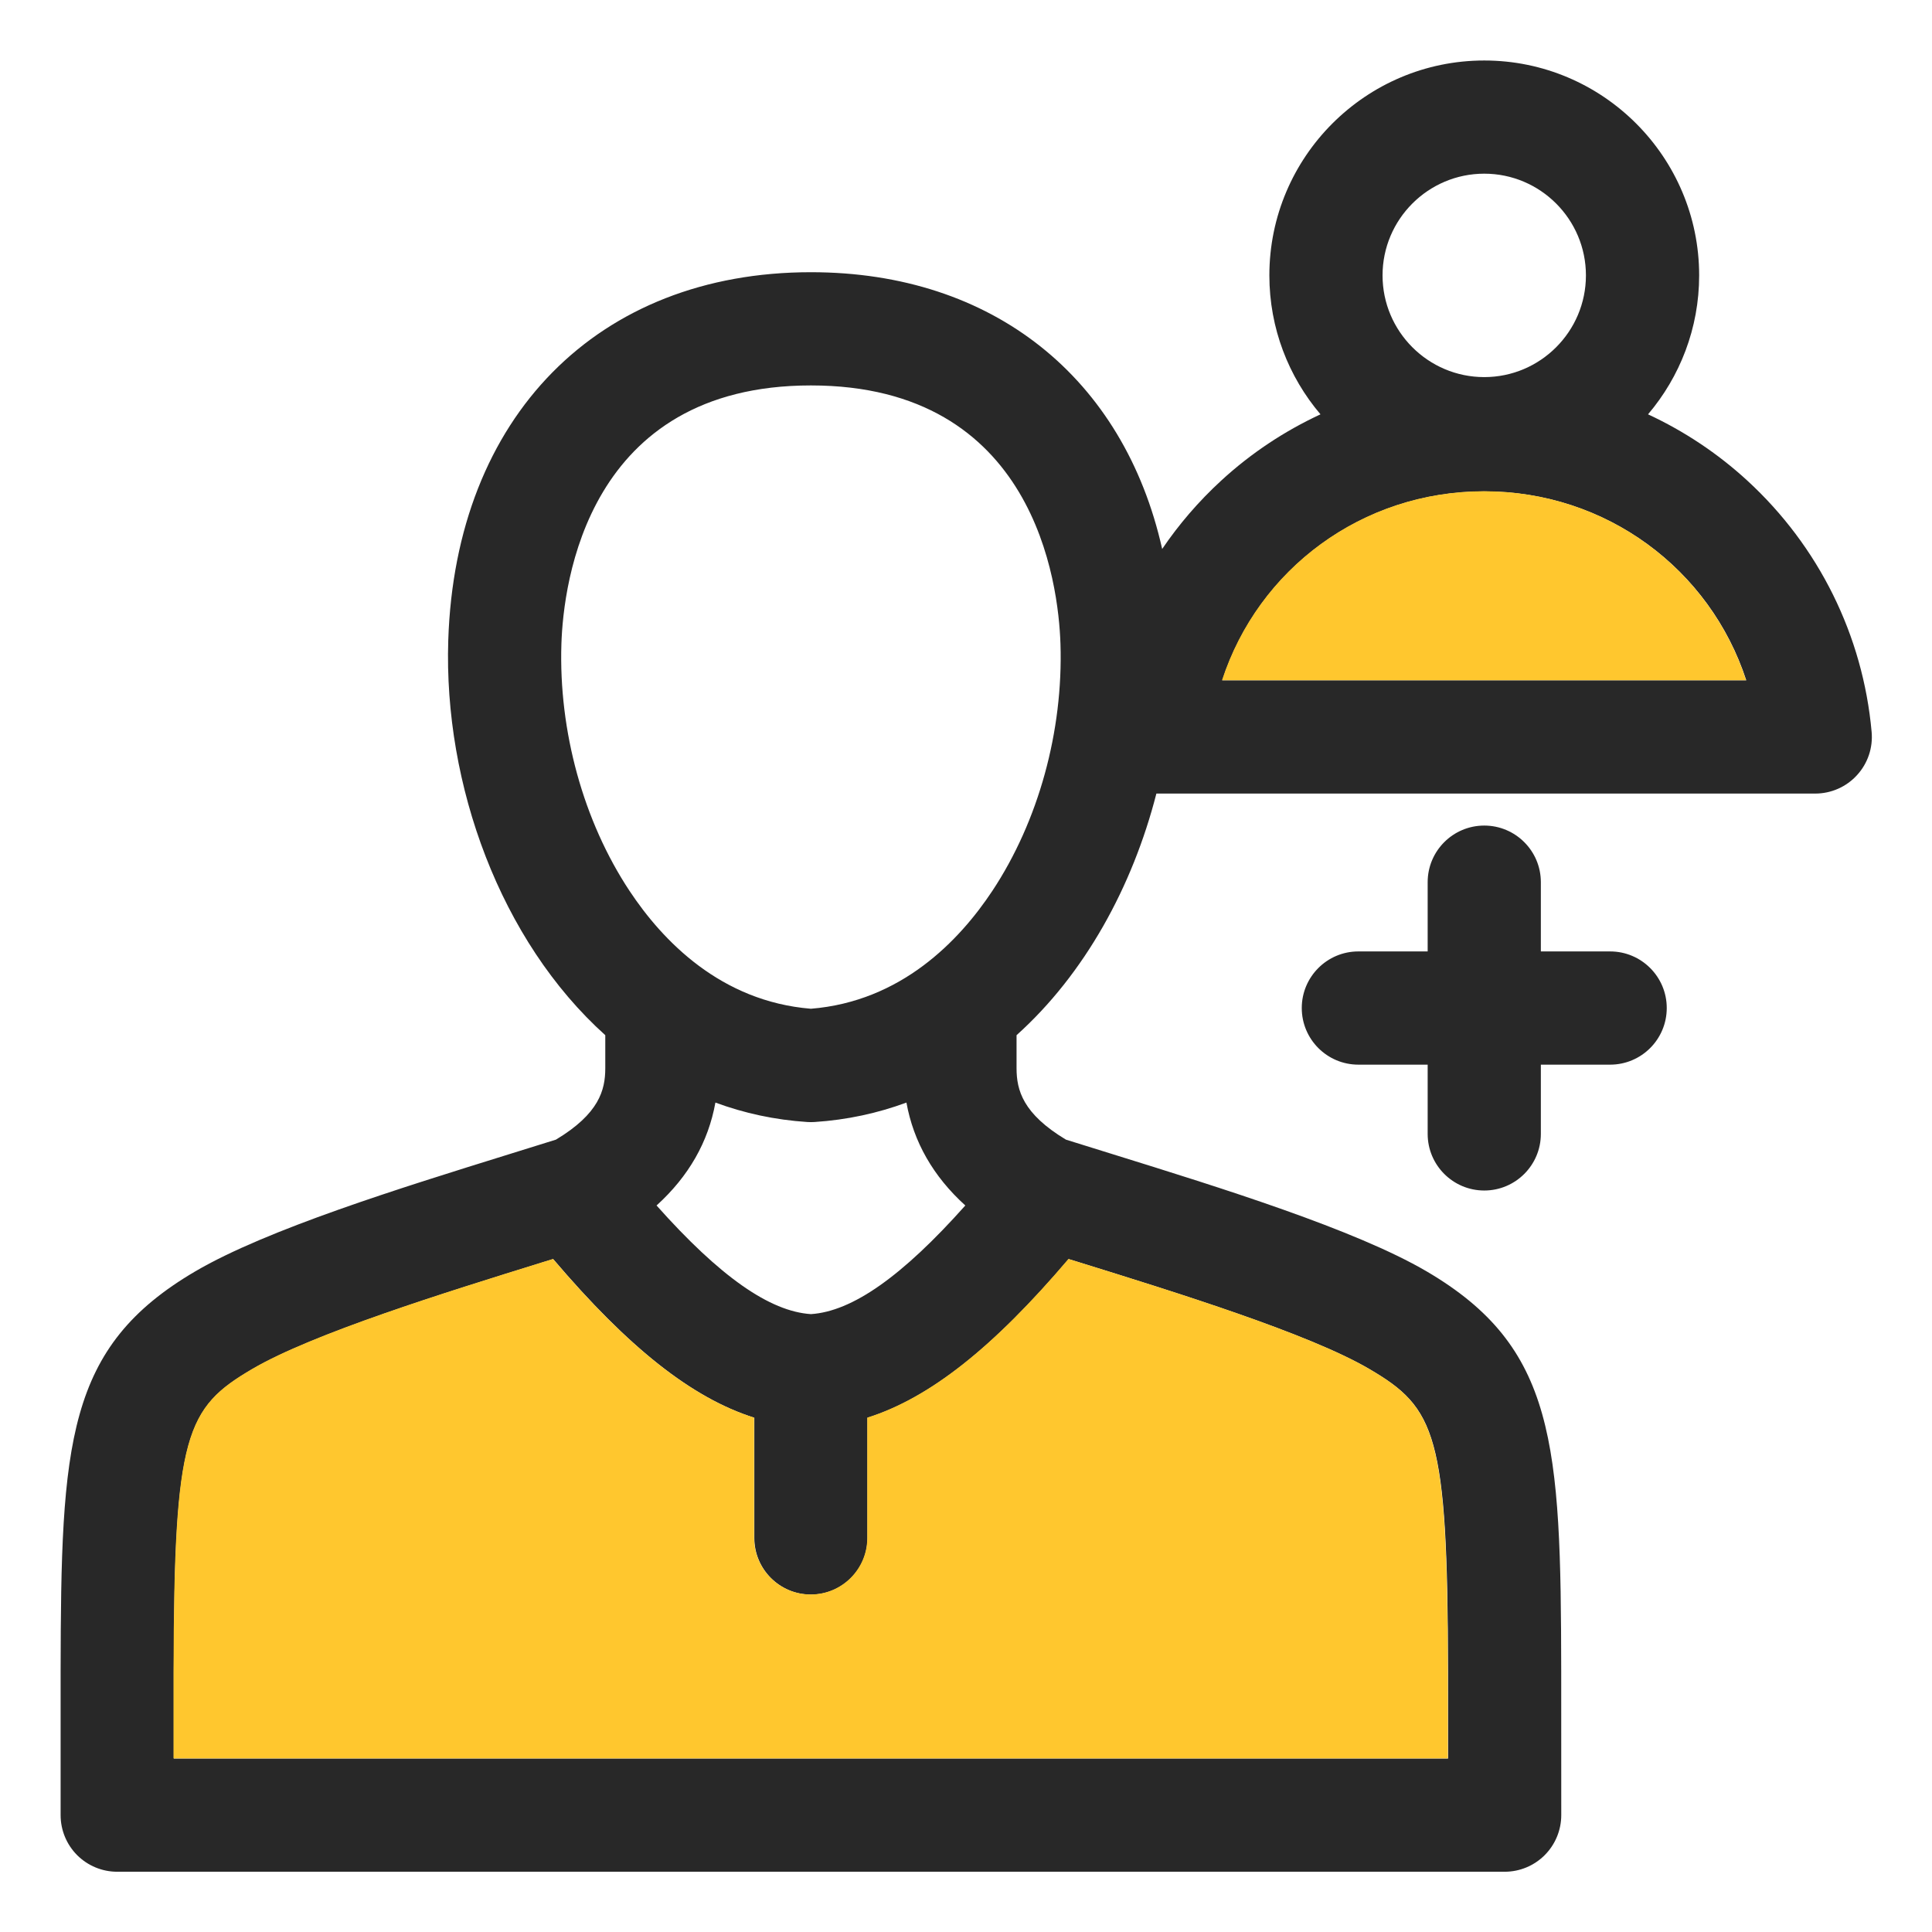
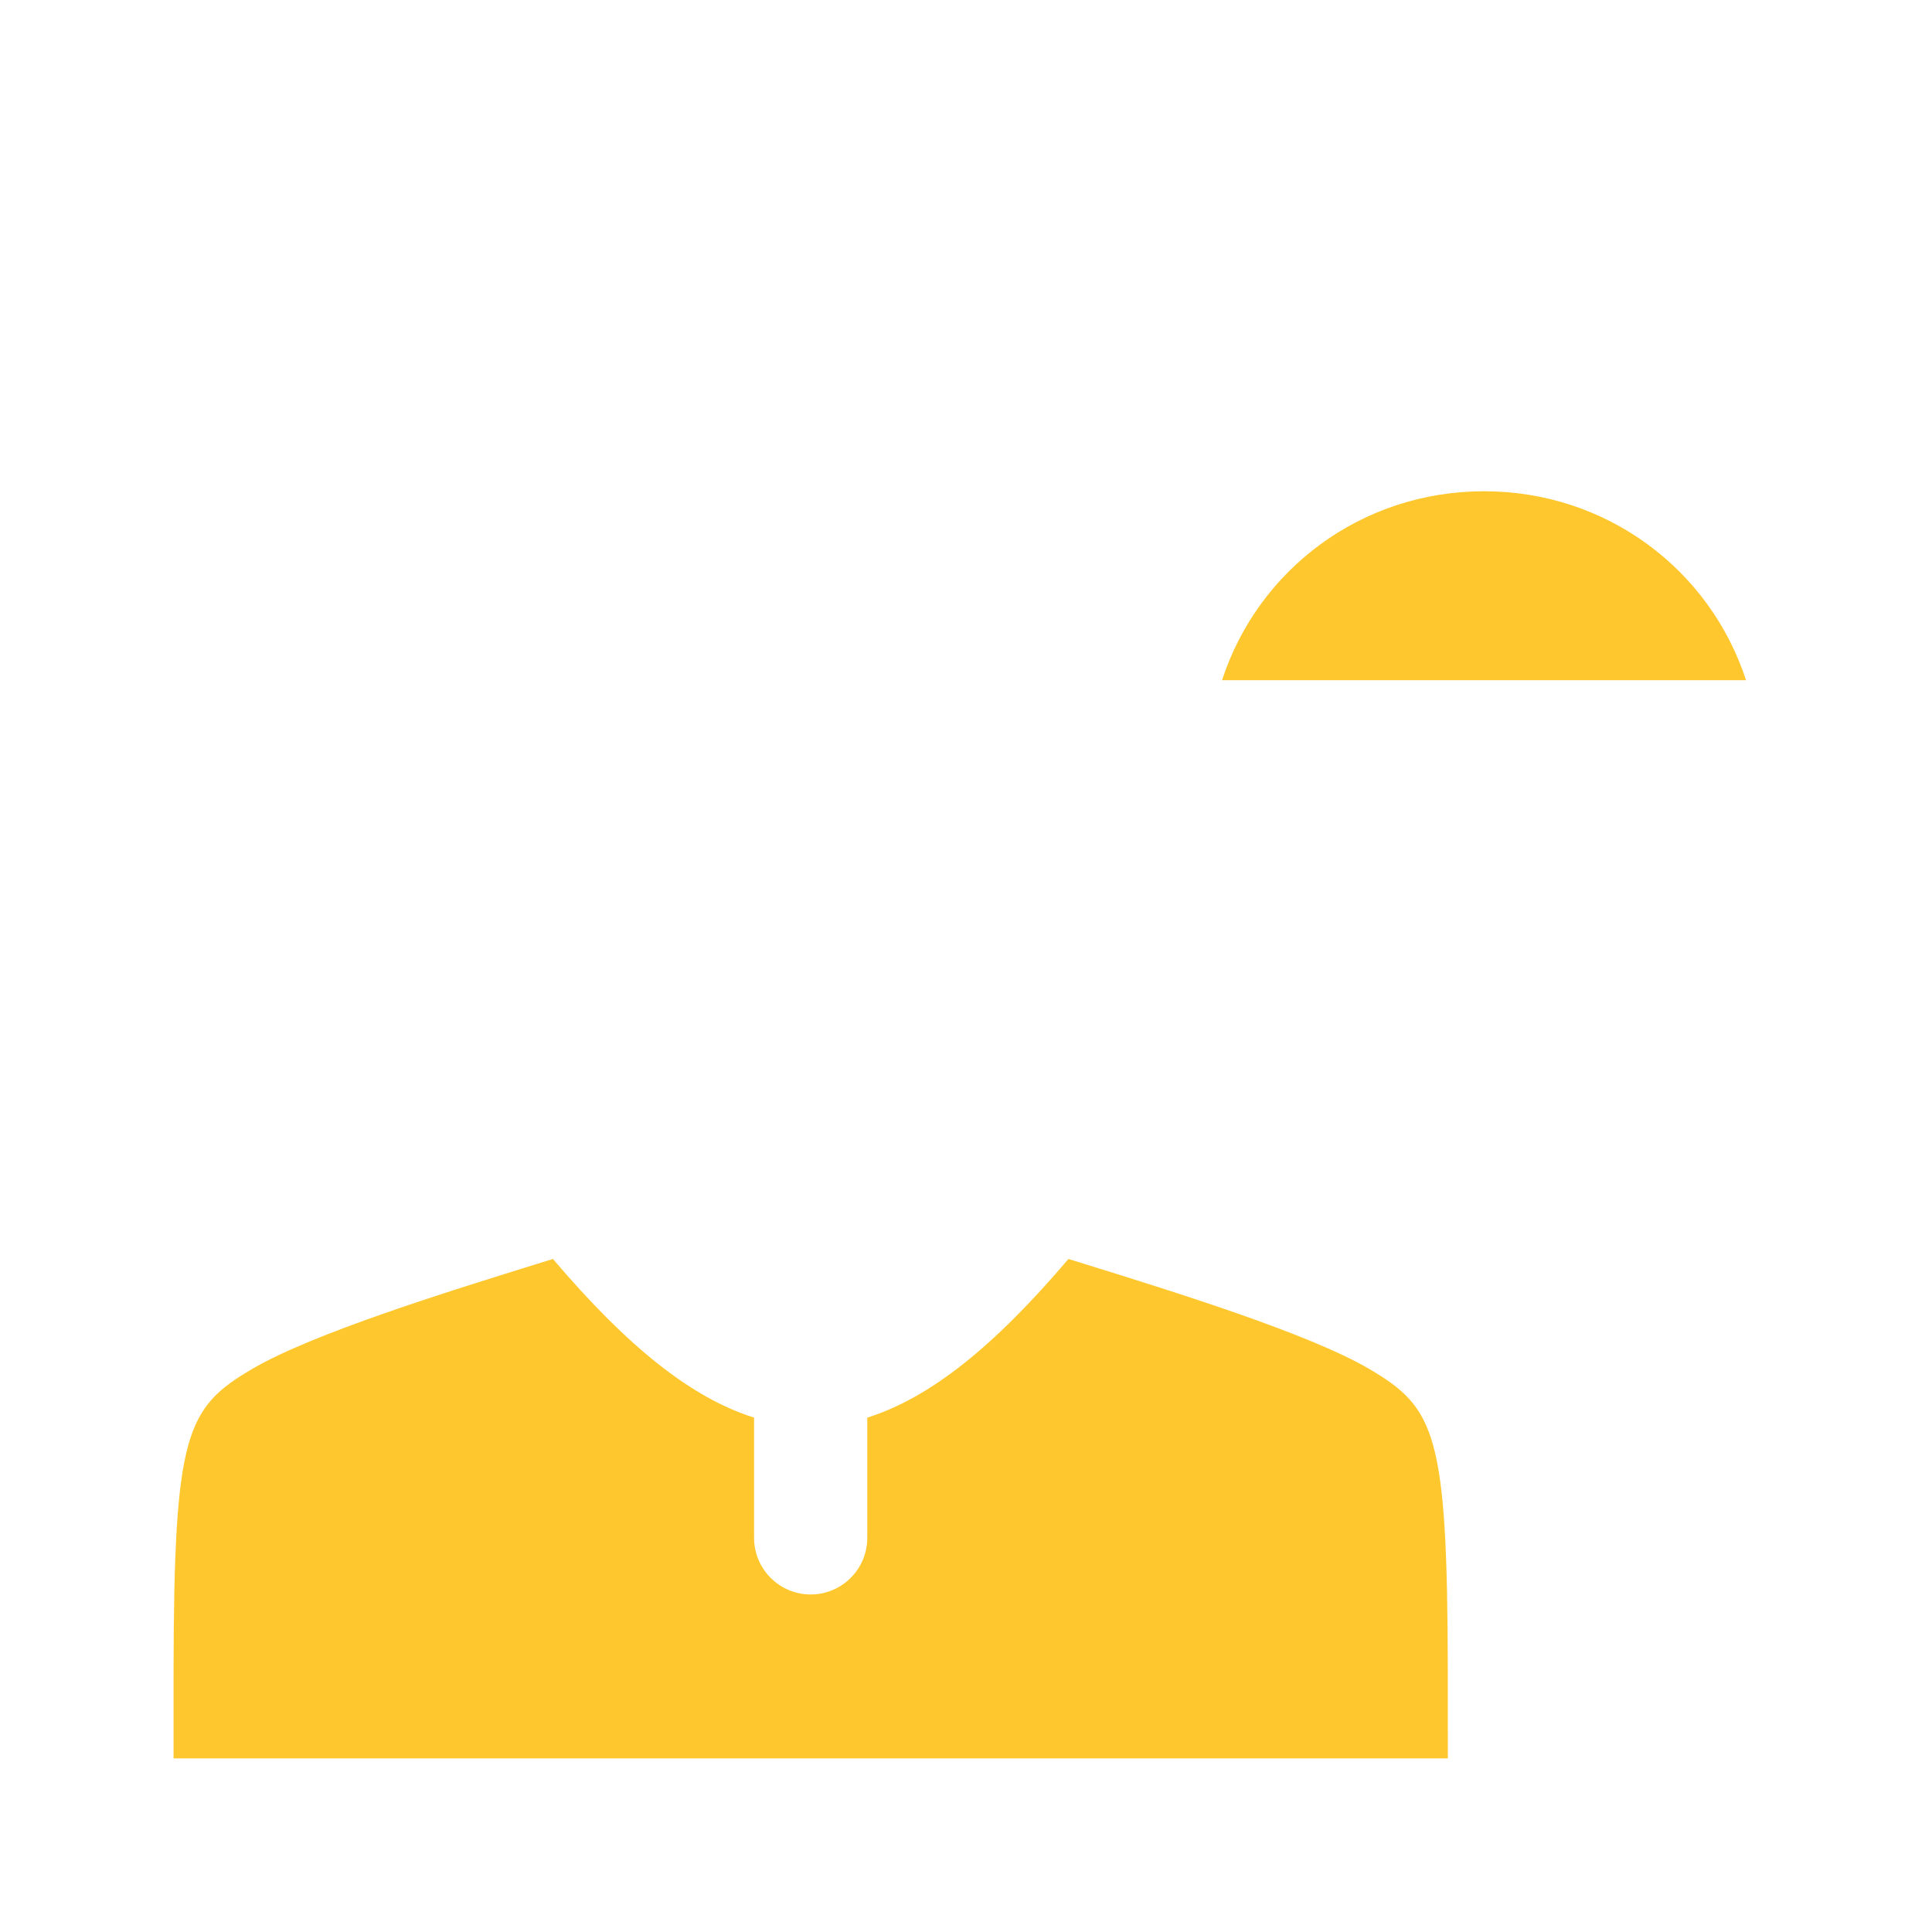
<svg xmlns="http://www.w3.org/2000/svg" width="48" height="48" viewBox="0 0 48 48" fill="none">
-   <path d="M46.5 18.183C46.285 15.79 45.188 13.573 43.412 11.941C42.672 11.261 41.838 10.709 40.945 10.294C41.736 9.362 42.215 8.157 42.215 6.842C42.215 3.898 39.82 1.503 36.876 1.503C33.932 1.503 31.537 3.898 31.537 6.842C31.537 8.157 32.016 9.362 32.807 10.294C31.914 10.709 31.08 11.26 30.34 11.941C29.782 12.454 29.291 13.024 28.874 13.639C27.922 9.396 24.68 6.763 20.147 6.763C14.854 6.763 11.317 10.352 11.137 15.906C11.021 19.497 12.431 23.375 15.038 25.719V26.541C15.038 27.083 14.883 27.671 13.812 28.314C13.455 28.426 13.062 28.548 12.643 28.678C9.963 29.511 6.626 30.546 4.851 31.587C1.646 33.466 1.515 35.845 1.506 41.526V45.097C1.506 45.47 1.654 45.827 1.917 46.091C2.182 46.355 2.539 46.503 2.912 46.503H37.383C37.756 46.503 38.113 46.355 38.377 46.091C38.64 45.828 38.789 45.47 38.789 45.097L38.788 41.523C38.78 35.845 38.648 33.466 35.444 31.587C33.668 30.547 30.332 29.511 27.652 28.678C27.233 28.549 26.84 28.427 26.483 28.314C25.412 27.671 25.256 27.083 25.256 26.541V25.719C26.949 24.198 28.137 22.03 28.73 19.716H45.1C45.494 19.716 45.871 19.55 46.137 19.258C46.404 18.967 46.536 18.577 46.5 18.183ZM26.551 31.282C26.639 31.309 26.727 31.336 26.817 31.364C29.227 32.112 32.525 33.136 34.022 34.014C35.672 34.981 35.967 35.625 35.976 41.526L35.977 43.69H4.318V41.528C4.328 35.625 4.623 34.981 6.273 34.014C7.77 33.136 11.068 32.112 13.478 31.364C13.568 31.336 13.656 31.309 13.744 31.282C15.615 33.483 17.193 34.735 18.741 35.224V38.211C18.741 38.987 19.371 39.617 20.147 39.617C20.923 39.617 21.553 38.987 21.553 38.211V35.224C23.101 34.735 24.68 33.483 26.551 31.282ZM16.312 29.95C17.11 29.226 17.598 28.371 17.774 27.393C18.486 27.656 19.247 27.823 20.056 27.876C20.087 27.878 20.117 27.879 20.147 27.879C20.178 27.879 20.208 27.878 20.238 27.876C21.047 27.823 21.809 27.656 22.52 27.393C22.697 28.371 23.185 29.226 23.983 29.95C22.408 31.717 21.172 32.582 20.147 32.649C19.122 32.582 17.886 31.717 16.312 29.95ZM24.655 22.133C23.833 23.374 22.388 24.88 20.147 25.062C17.907 24.88 16.462 23.374 15.64 22.133C14.495 20.403 13.878 18.166 13.948 15.997C13.997 14.491 14.588 9.576 20.147 9.576C25.706 9.576 26.298 14.491 26.347 15.997C26.417 18.166 25.8 20.403 24.655 22.133ZM36.876 4.315C38.269 4.315 39.402 5.449 39.402 6.842C39.402 8.235 38.269 9.369 36.876 9.369C35.483 9.369 34.349 8.235 34.349 6.842C34.349 5.449 35.483 4.315 36.876 4.315ZM30.367 16.903C31.267 14.142 33.841 12.208 36.876 12.208C39.91 12.208 42.485 14.142 43.386 16.903H30.367ZM40.003 23.638H38.282V21.917C38.282 21.141 37.652 20.511 36.876 20.511C36.1 20.511 35.47 21.141 35.47 21.917V23.638H33.748C32.972 23.638 32.342 24.268 32.342 25.044C32.342 25.821 32.972 26.451 33.748 26.451H35.47V28.172C35.47 28.948 36.1 29.578 36.876 29.578C37.652 29.578 38.282 28.948 38.282 28.172V26.451H40.003C40.78 26.451 41.41 25.821 41.41 25.044C41.41 24.268 40.78 23.638 40.003 23.638Z" fill="#282828" />
  <path d="M43.38 16.9H30.361C31.261 14.139 33.835 12.205 36.87 12.205C39.905 12.205 42.479 14.139 43.38 16.9ZM35.971 43.687H4.312V41.525C4.322 35.622 4.617 34.978 6.267 34.01C7.764 33.133 11.062 32.109 13.472 31.361C13.562 31.333 13.65 31.306 13.738 31.279C15.609 33.48 17.187 34.732 18.735 35.221V38.208C18.735 38.984 19.365 39.614 20.141 39.614C20.918 39.614 21.547 38.984 21.547 38.208V35.221C23.095 34.732 24.674 33.48 26.545 31.279C26.633 31.306 26.722 31.333 26.812 31.361C29.221 32.109 32.519 33.133 34.016 34.01C35.666 34.978 35.961 35.622 35.97 41.523L35.971 43.687Z" fill="#FFC72E" />
</svg>